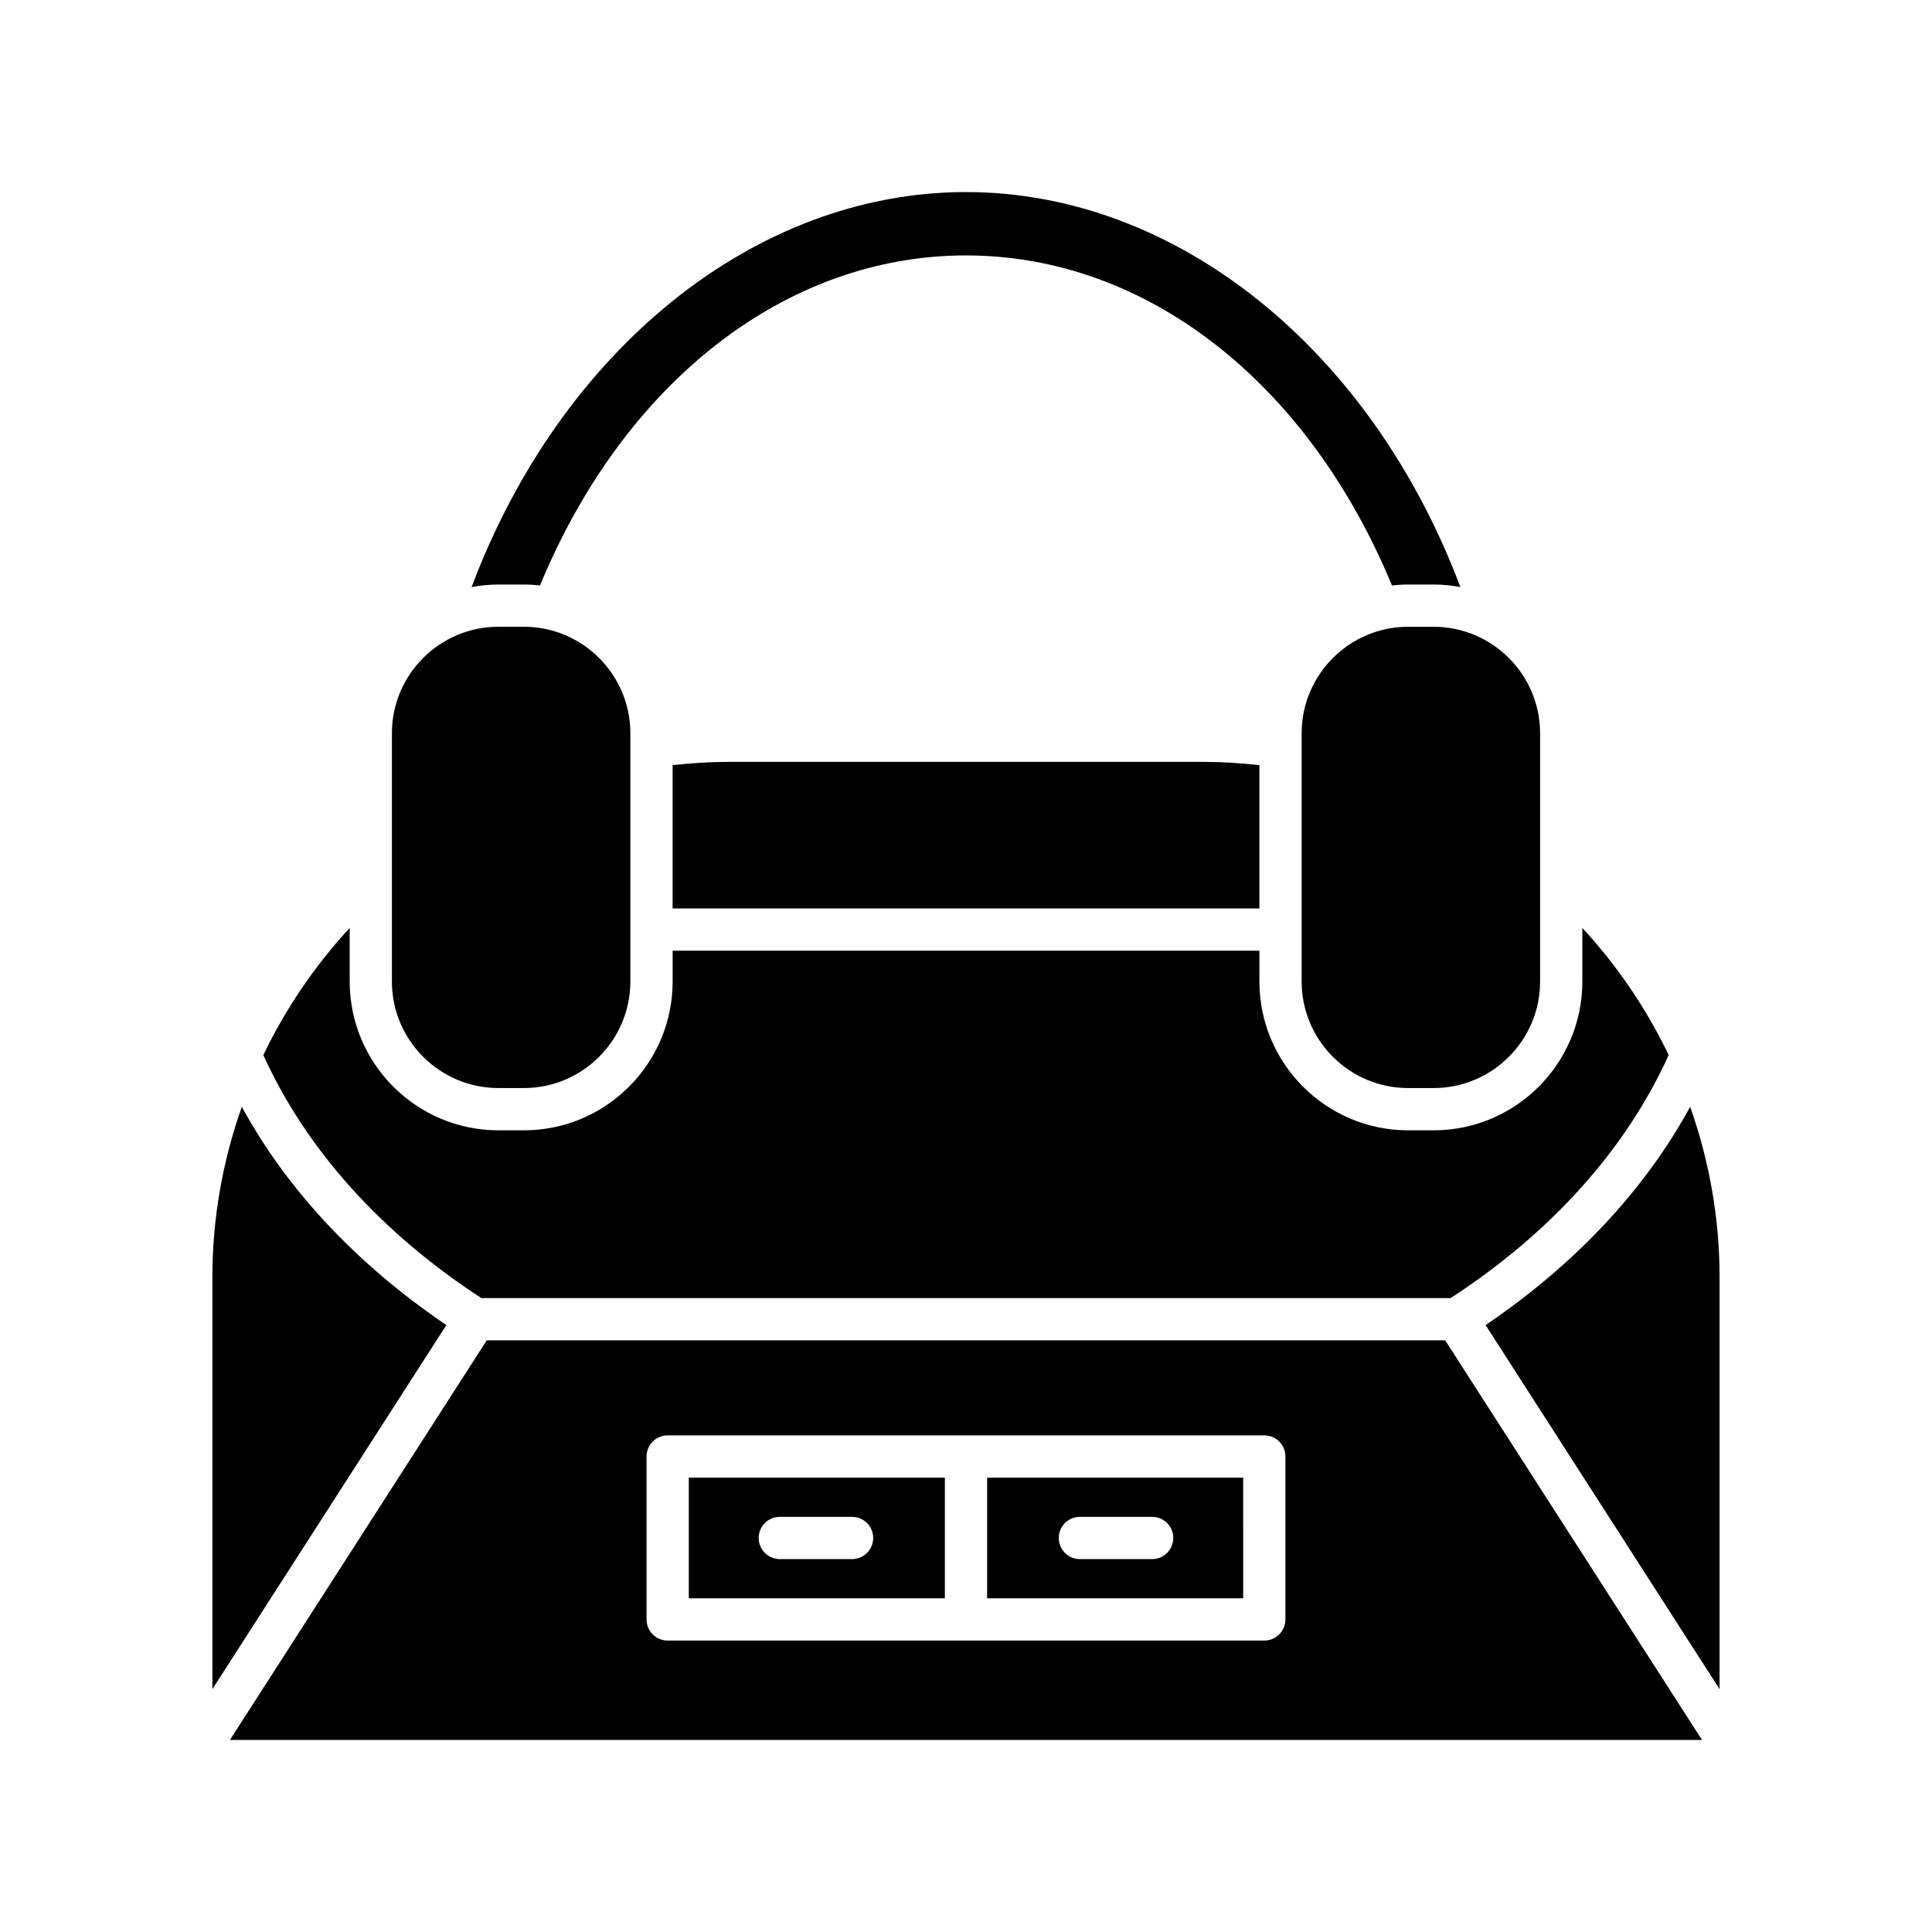
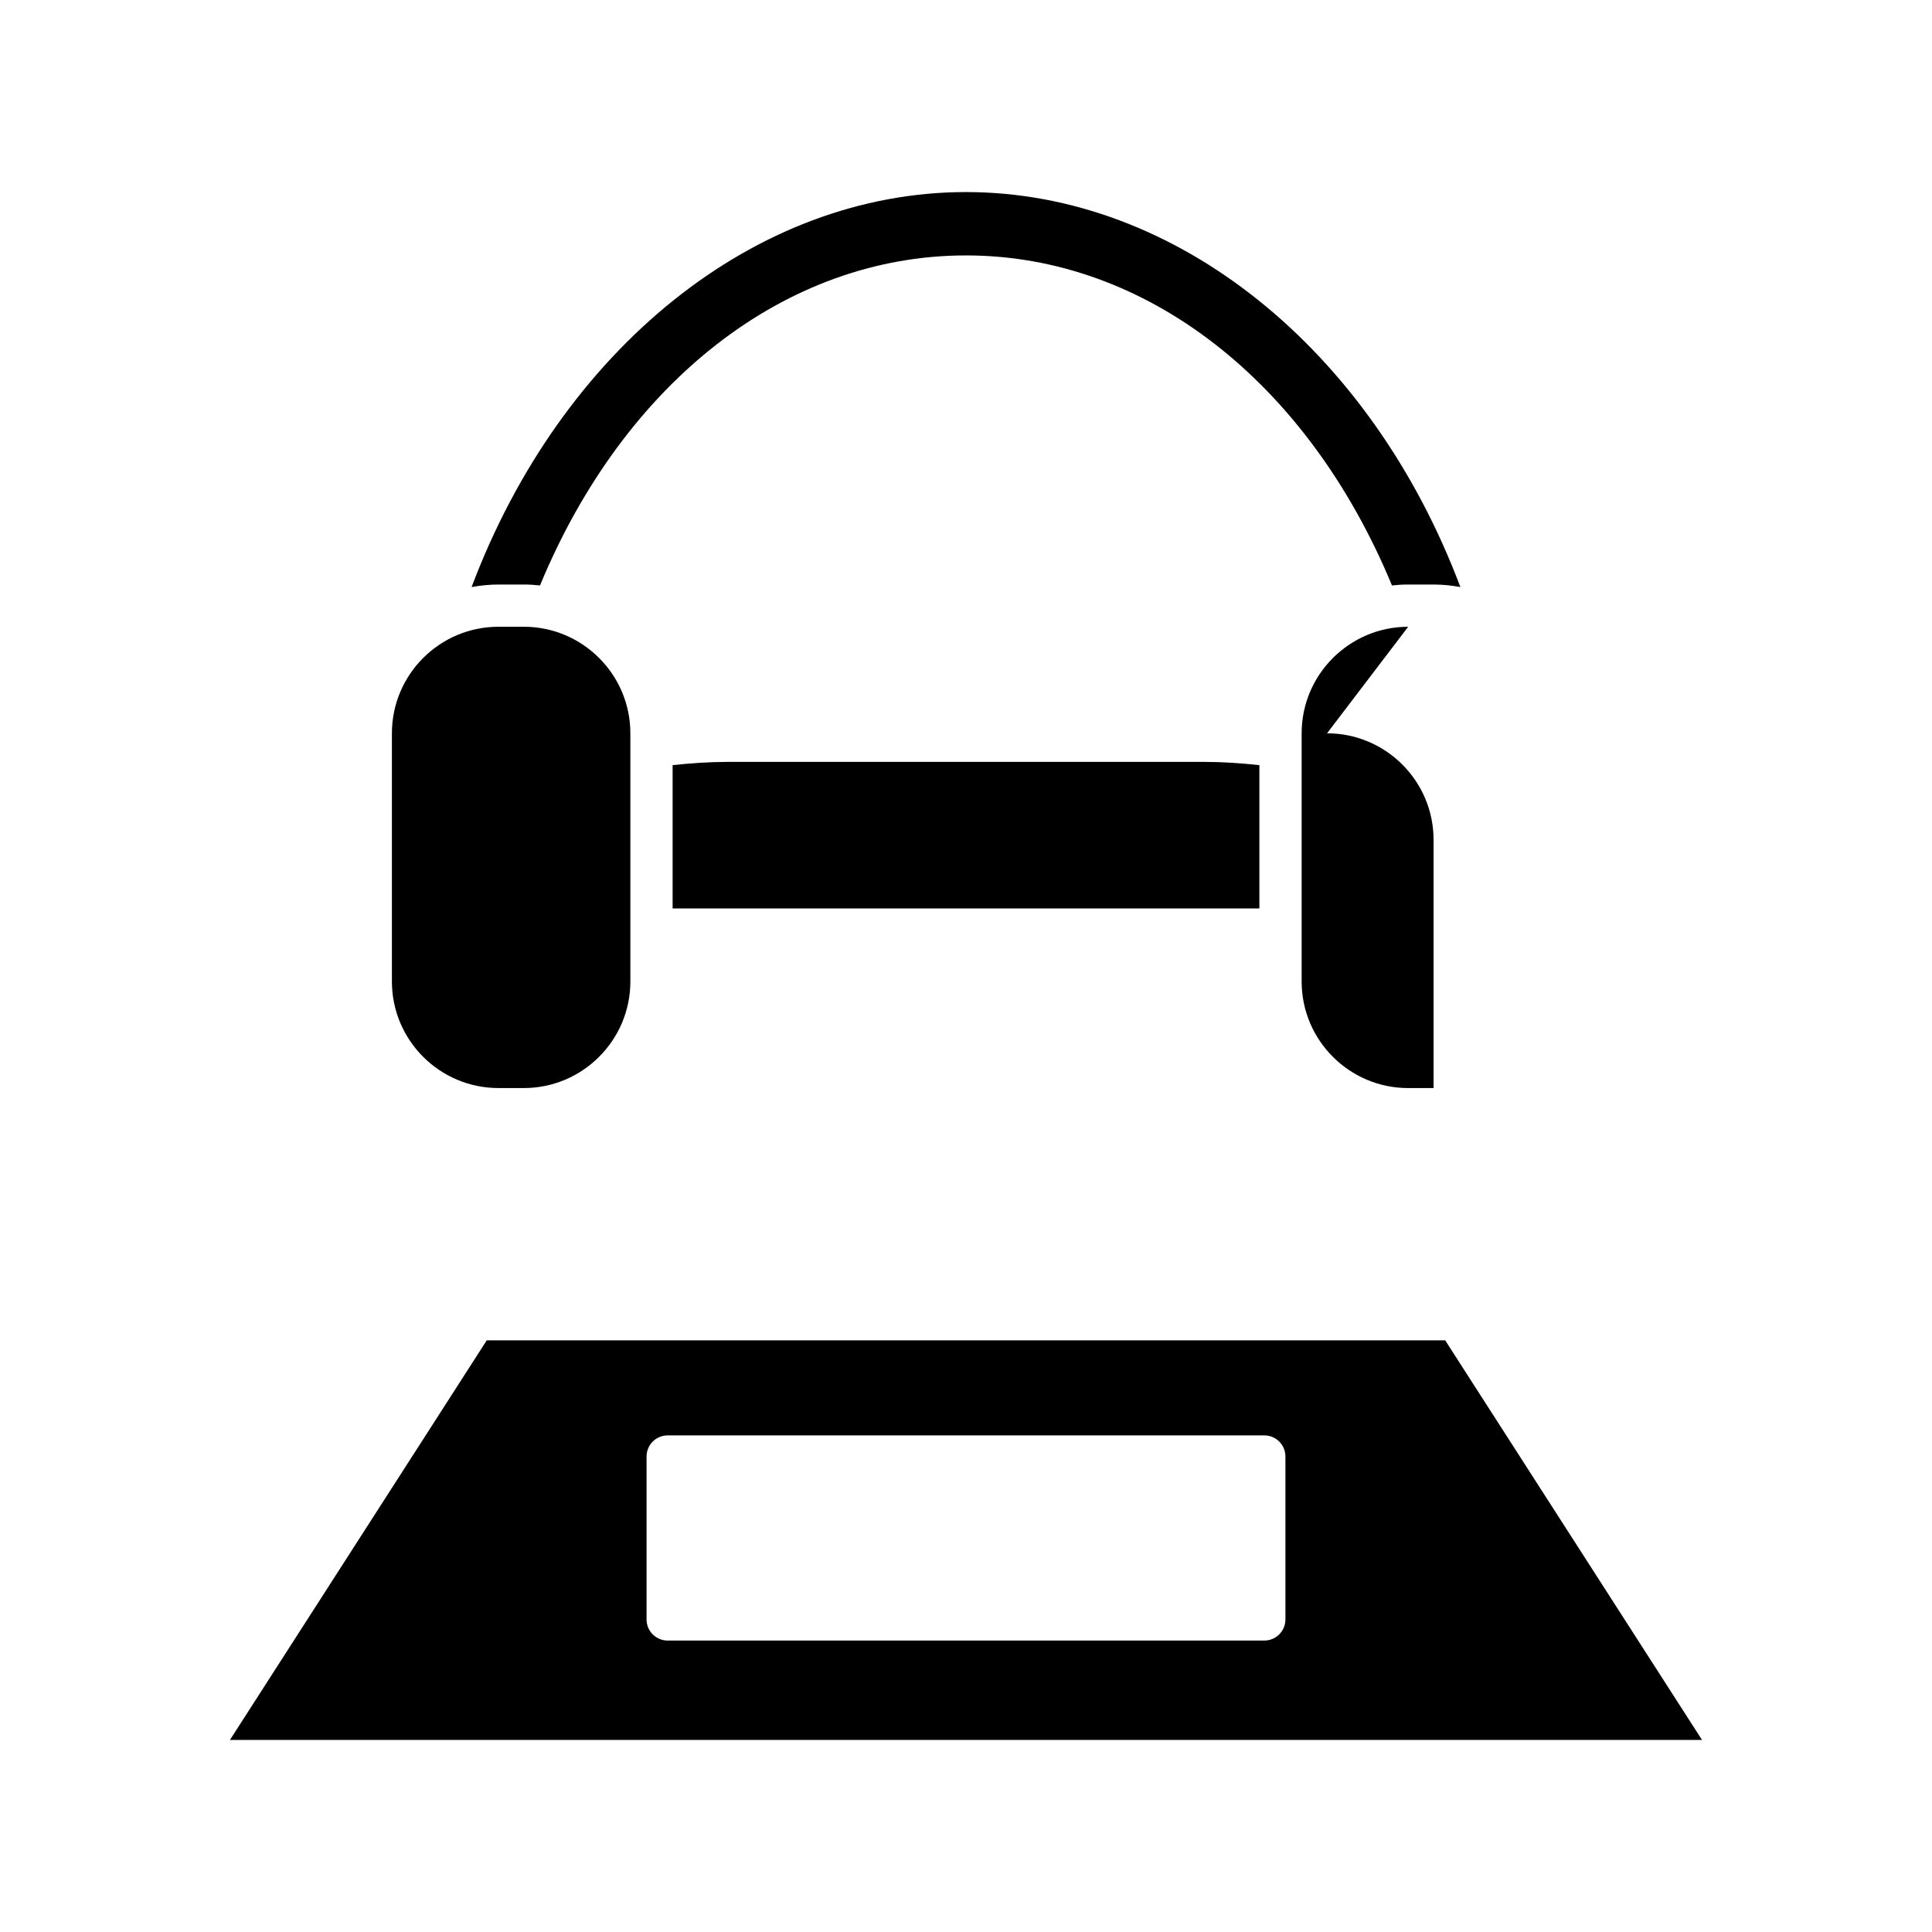
<svg xmlns="http://www.w3.org/2000/svg" fill="#000000" width="800px" height="800px" version="1.1" viewBox="144 144 512 512">
  <g>
-     <path d="m517.18 310.1c-15.562 0-28.23 12.668-28.23 28.234v65.781c0 15.57 12.668 28.234 28.23 28.234h6.731c15.562 0 28.23-12.668 28.23-28.234v-65.781c0-15.57-12.668-28.234-28.23-28.234z" />
+     <path d="m517.18 310.1c-15.562 0-28.23 12.668-28.23 28.234v65.781c0 15.57 12.668 28.234 28.23 28.234h6.731v-65.781c0-15.57-12.668-28.234-28.23-28.234z" />
    <path d="m322.25 346.77v37.973h155.5v-37.973c-4.812-0.516-9.66-0.859-14.508-0.859h-126.49c-4.848 0.004-9.695 0.348-14.508 0.859z" />
    <path d="m268.98 299.58c2.309-0.422 4.68-0.676 7.109-0.676h6.731c1.449 0 2.879 0.09 4.285 0.246 22.367-54.039 65.246-87.461 112.89-87.461 47.645 0 90.52 33.426 112.89 87.461 1.41-0.152 2.84-0.246 4.293-0.246h6.731c2.43 0 4.801 0.254 7.109 0.676-23.742-63.047-75.227-104.68-131.02-104.68-55.797 0-107.28 41.637-131.02 104.68z" />
    <path d="m247.86 338.33v65.781c0 15.57 12.668 28.234 28.23 28.234h6.731c15.562 0 28.23-12.668 28.23-28.234v-65.781c0-15.57-12.668-28.234-28.23-28.234h-6.731c-15.562 0-28.23 12.668-28.23 28.234z" />
-     <path d="m213.79 423.59c11.23 24.836 31.098 47.059 57.797 64.426h256.83c26.711-17.367 46.578-39.594 57.801-64.43-5.871-12.207-13.551-23.574-22.879-33.668v14.199c0 21.742-17.684 39.43-39.426 39.43h-6.731c-21.742 0-39.426-17.691-39.426-39.43v-8.172h-155.5v8.172c0 21.742-17.684 39.43-39.426 39.43h-6.731c-21.742 0-39.426-17.691-39.426-39.43l-0.004-14.203c-9.328 10.098-17.008 21.465-22.879 33.676z" />
-     <path d="m208.08 437.31c-5.074 14.367-7.793 29.582-7.793 45.074v109.25l62-96.477c-23.66-16.039-42.184-35.77-54.207-57.852z" />
-     <path d="m537.7 495.16 62.004 96.48v-109.26c0-15.488-2.719-30.707-7.793-45.074-12.027 22.082-30.551 41.812-54.211 57.852z" />
-     <path d="m405.6 567.57h67.859l-0.004-31.98h-67.855zm24.586-21.59h19.148c3.094 0 5.598 2.504 5.598 5.598s-2.504 5.598-5.598 5.598h-19.148c-3.094 0-5.598-2.504-5.598-5.598s2.504-5.598 5.598-5.598z" />
-     <path d="m326.54 567.57h67.859v-31.98h-67.859zm24.117-21.59h19.148c3.094 0 5.598 2.504 5.598 5.598s-2.504 5.598-5.598 5.598h-19.148c-3.094 0-5.598-2.504-5.598-5.598s2.504-5.598 5.598-5.598z" />
    <path d="m272.99 499.21-68.051 105.89h390.11l-68.055-105.89zm211.66 73.957c0 3.094-2.504 5.598-5.598 5.598h-158.11c-3.094 0-5.598-2.504-5.598-5.598v-43.176c0-3.094 2.504-5.598 5.598-5.598h158.11c3.094 0 5.598 2.504 5.598 5.598z" />
  </g>
</svg>